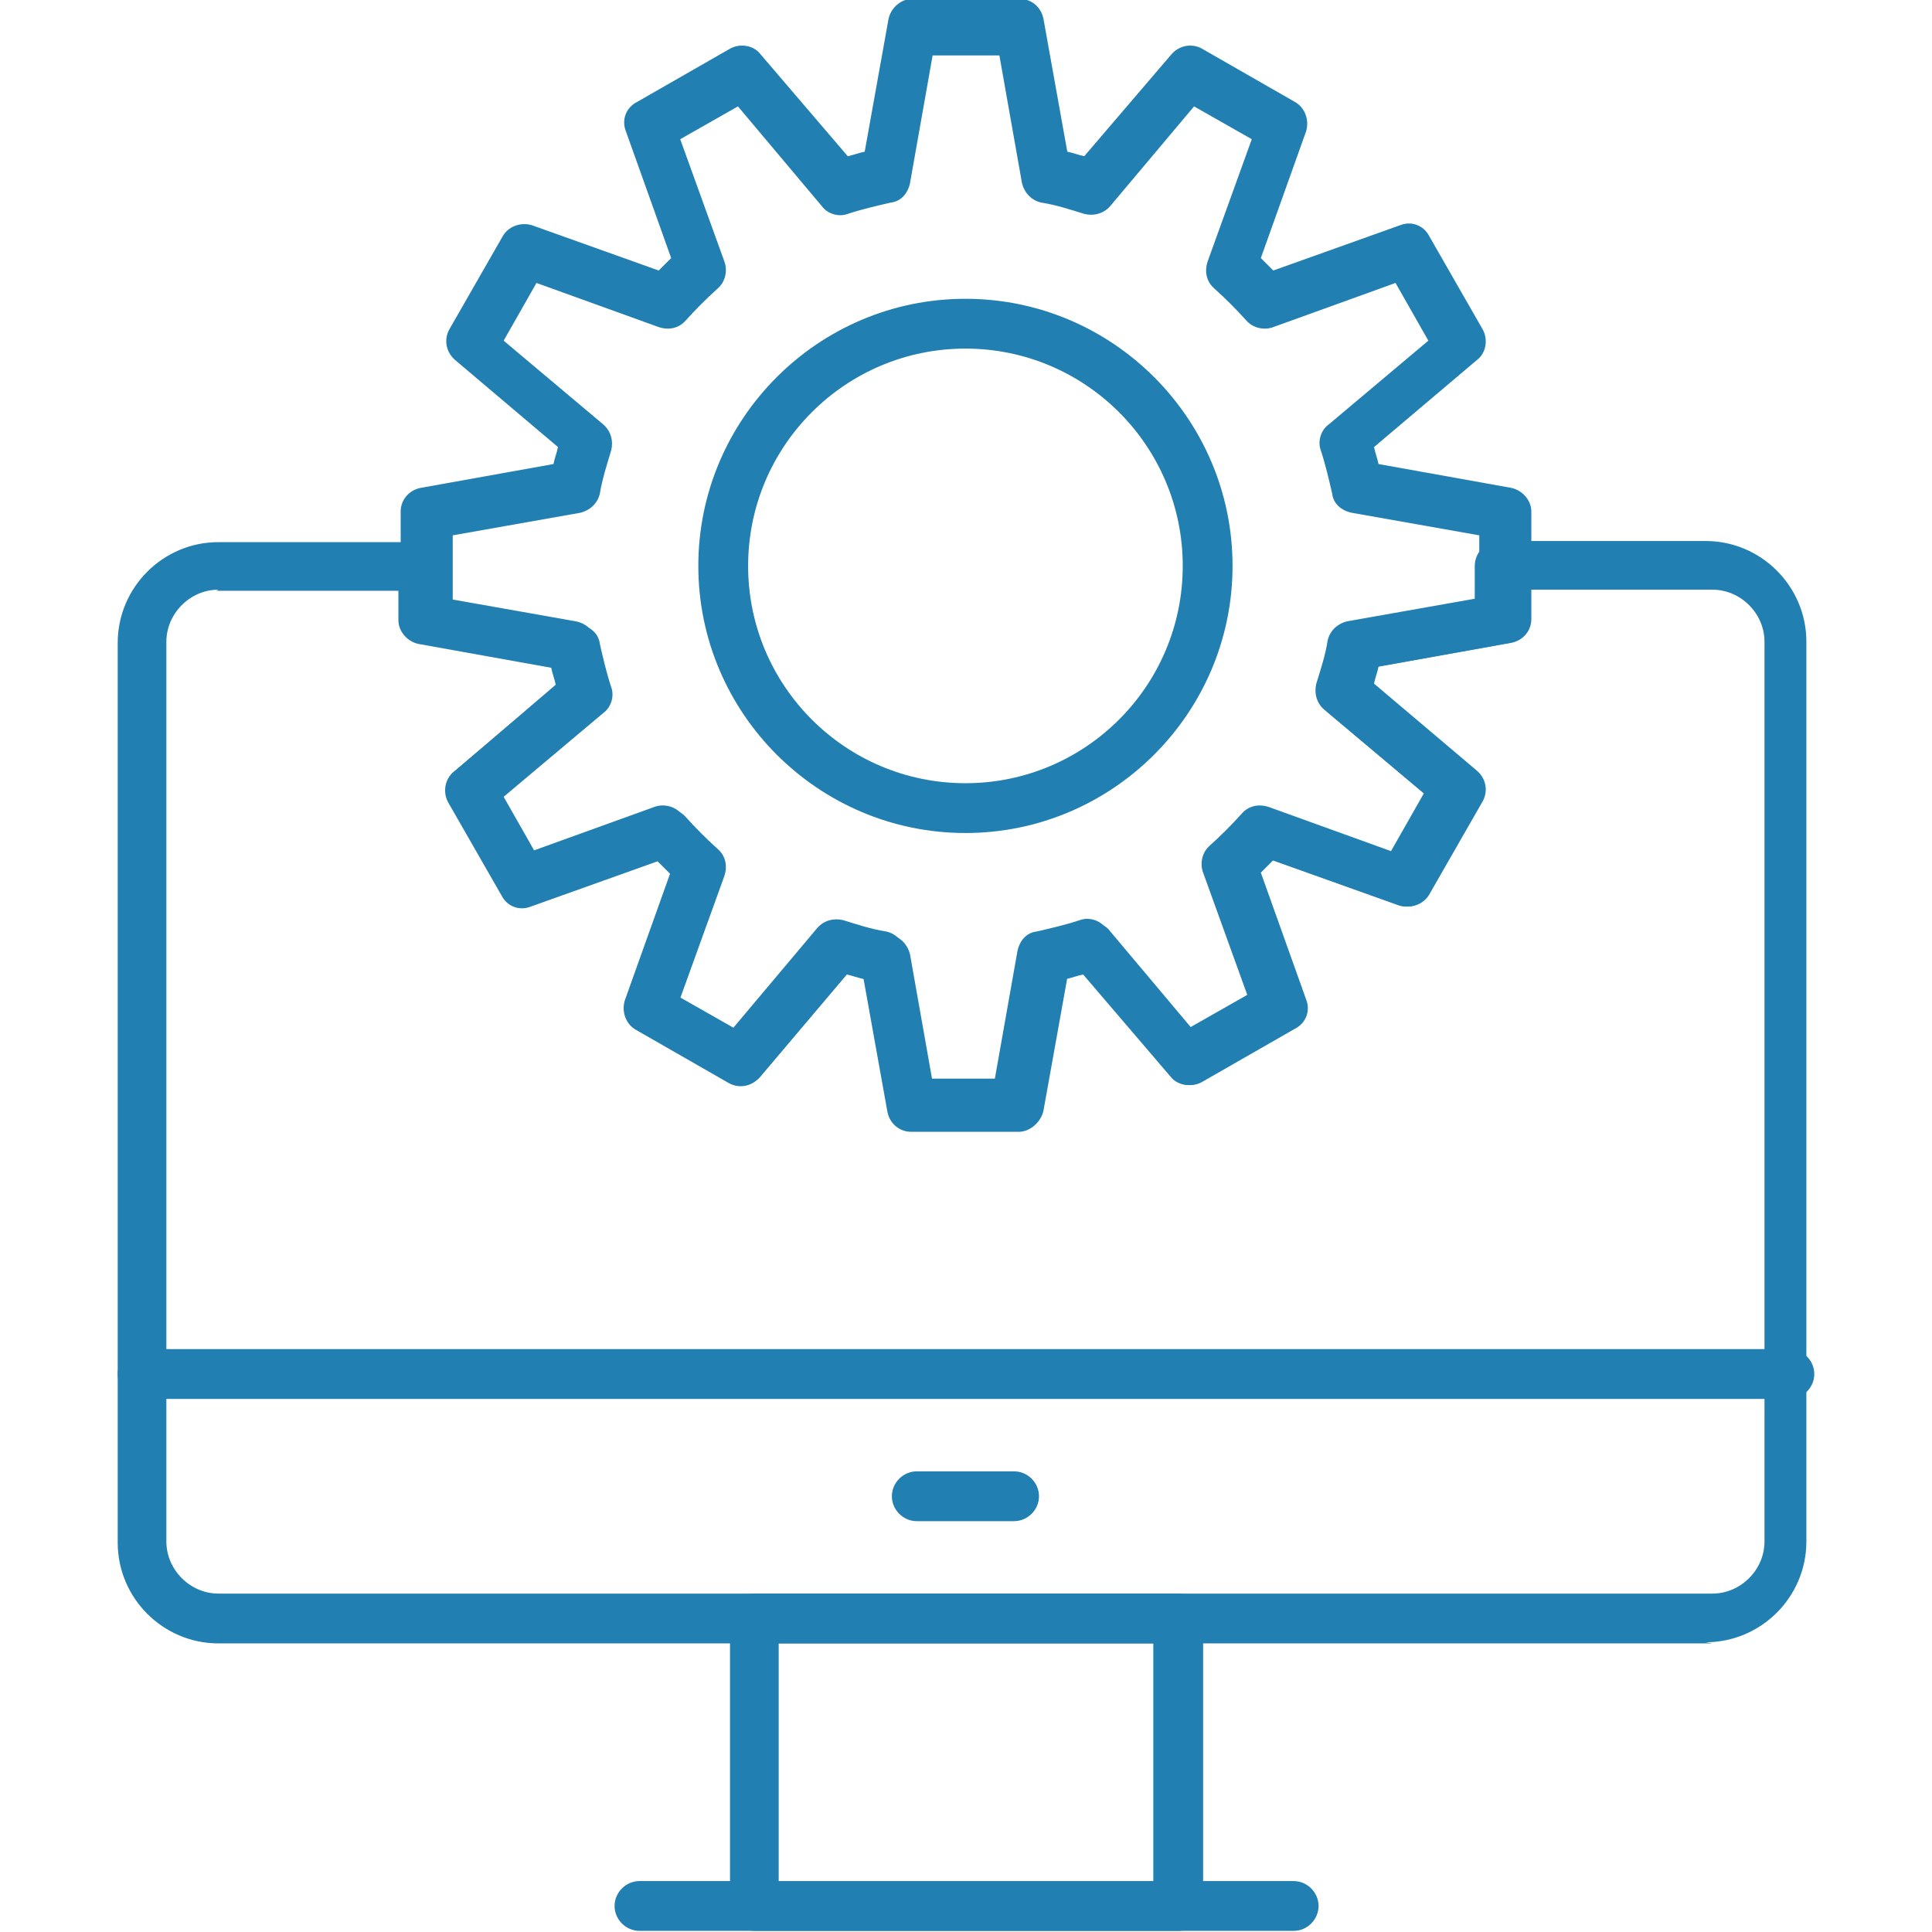
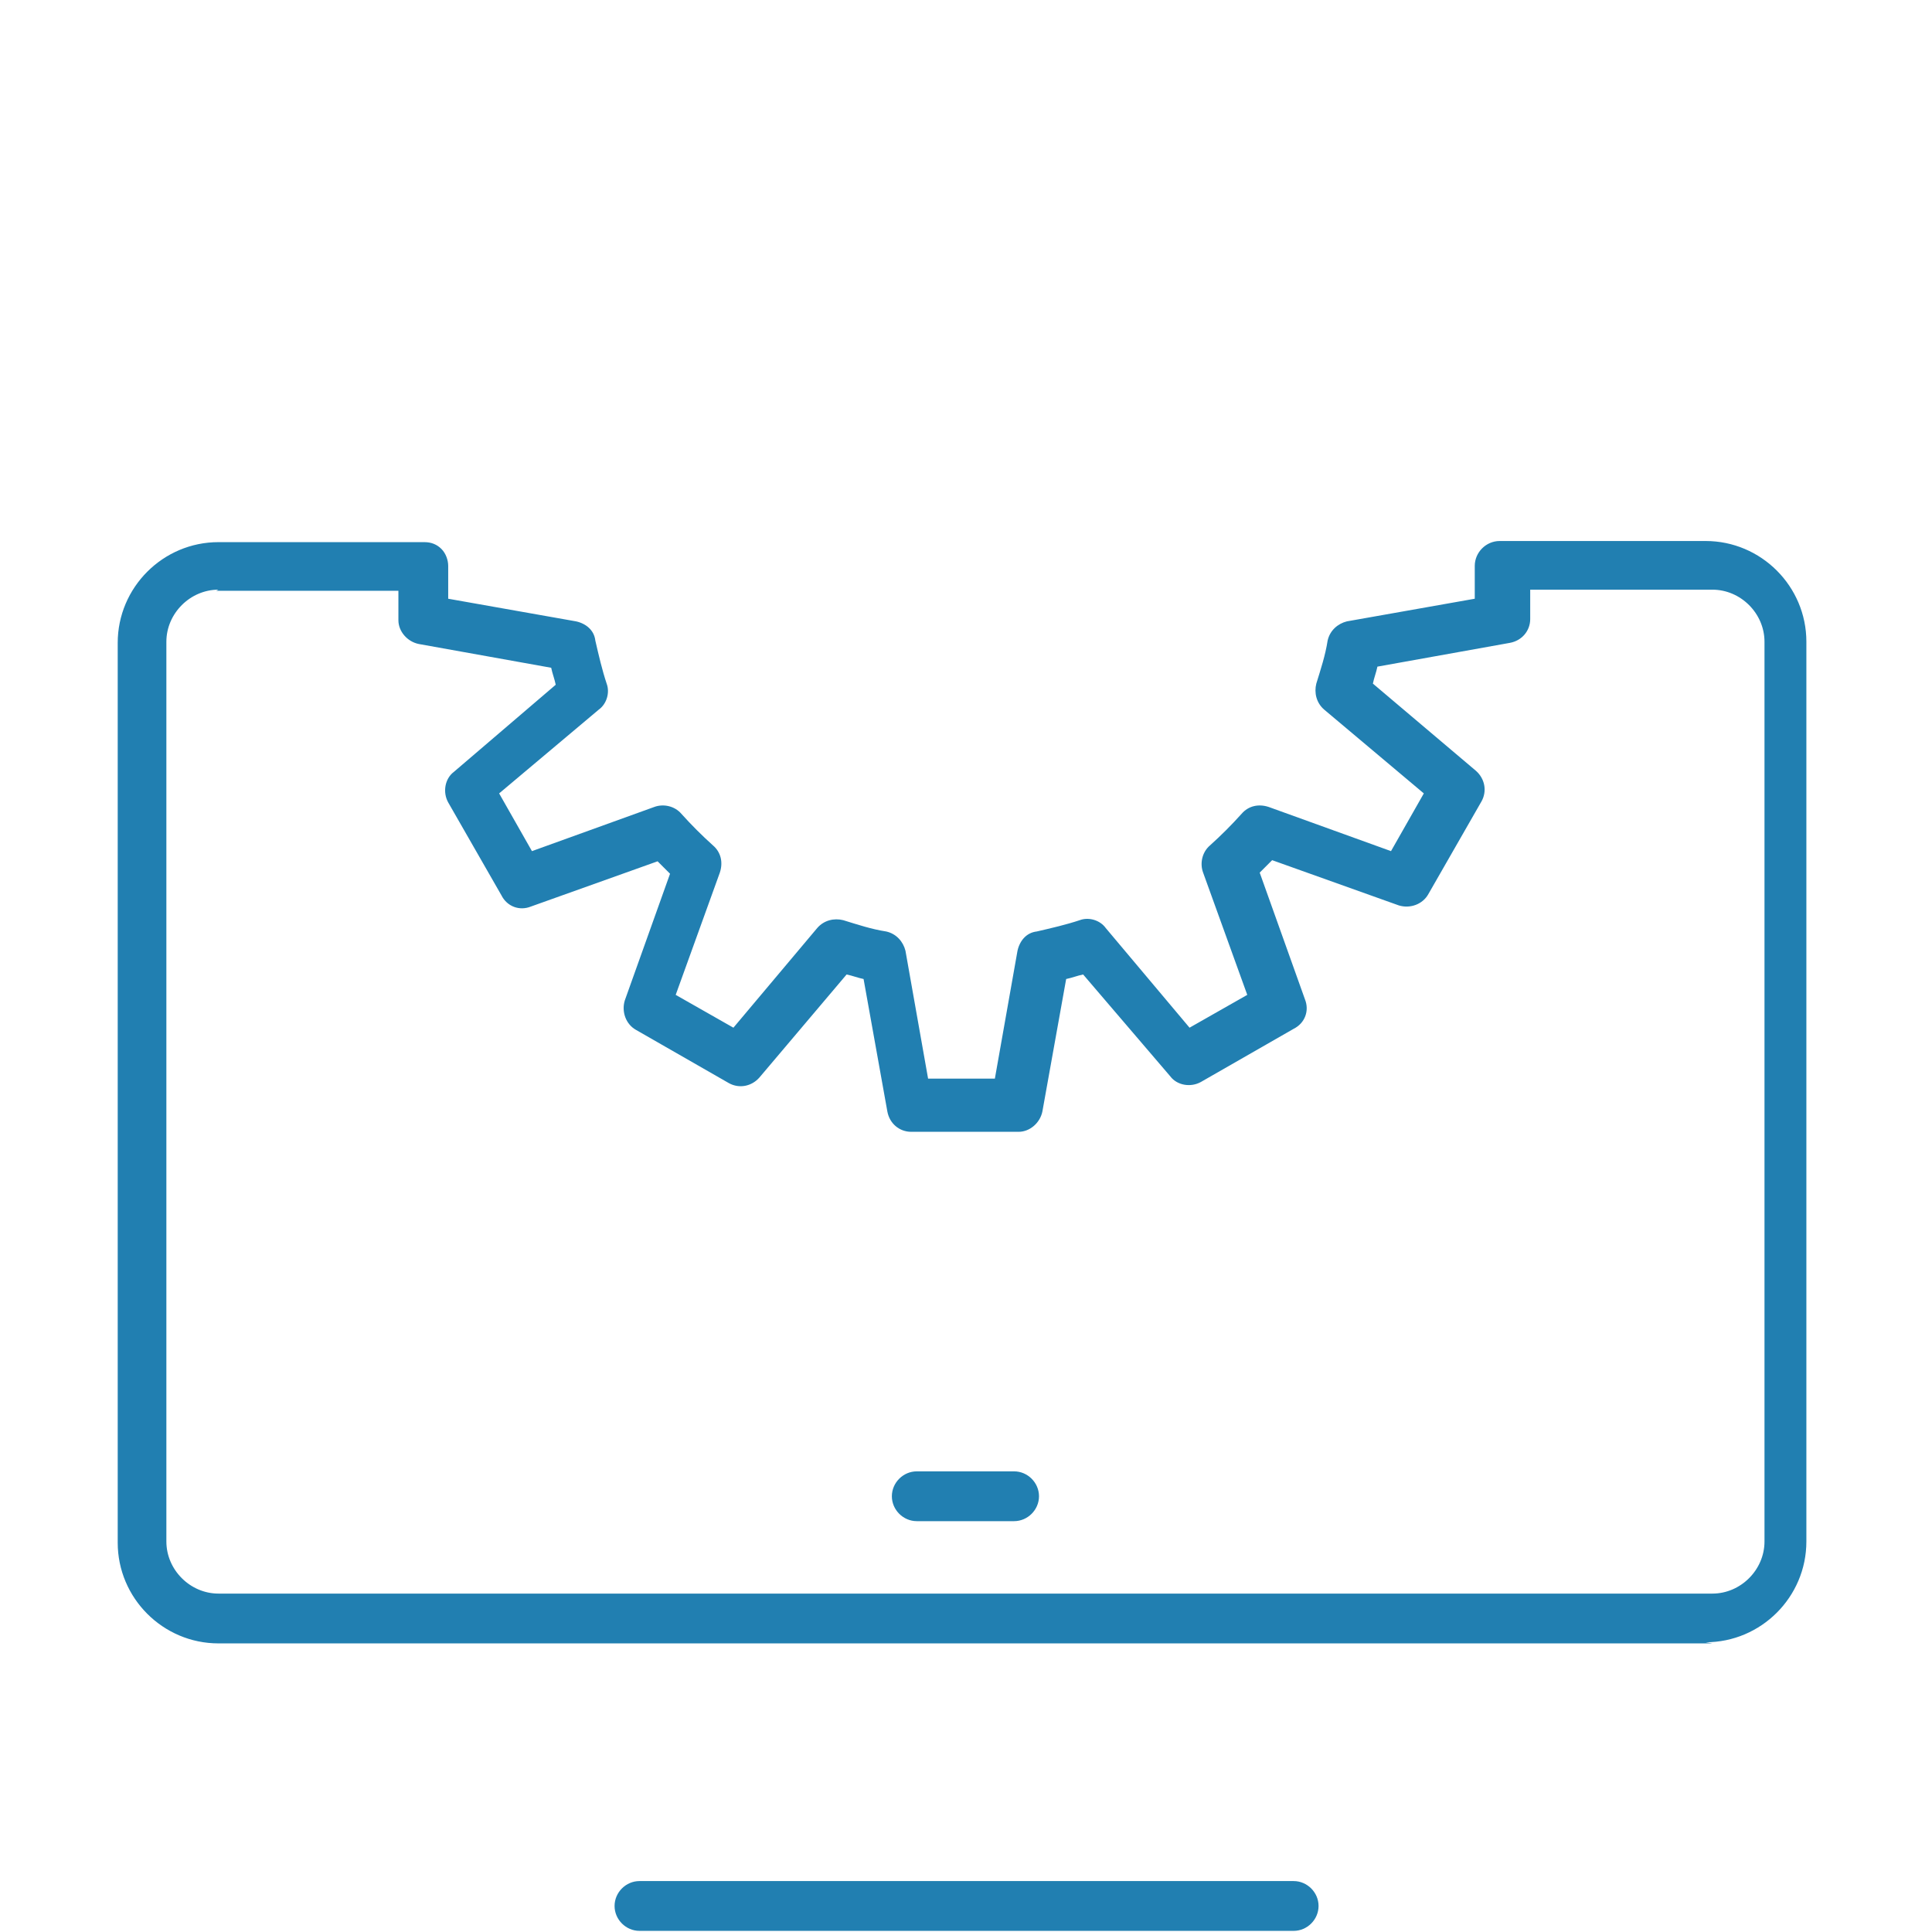
<svg xmlns="http://www.w3.org/2000/svg" xml:space="preserve" width="1.707in" height="1.707in" style="shape-rendering:geometricPrecision; text-rendering:geometricPrecision; image-rendering:optimizeQuality; fill-rule:evenodd; clip-rule:evenodd" viewBox="0 0 1.707 1.707">
  <defs>
    <style type="text/css">
   
    .fil0 {fill:
#217fb1}
   
  </style>
  </defs>
  <g id="Layer_x0020_1">
    <g id="_486326560">
      <g>
        <g id="_486323560">
          <path id="_454376880" class="fil0" d="M1.513 1.452l-1.32 0c-0.049,0 -0.089,-0.04 -0.089,-0.089l0 -0.795c0,-0.049 0.04,-0.089 0.089,-0.089l0.182 0c0.006,0 0.011,0.002 0.015,0.006 0.004,0.004 0.006,0.01 0.006,0.015l0 0.029 0.113 0.02c0.009,0.002 0.016,0.008 0.017,0.017 0.003,0.013 0.006,0.026 0.01,0.038 0.003,0.008 0,0.018 -0.007,0.023l-0.088 0.074 0.029 0.051 0.108 -0.039c0.008,-0.003 0.018,-0.001 0.024,0.006 0.009,0.01 0.018,0.019 0.028,0.028 0.007,0.006 0.009,0.015 0.006,0.024l-0.039 0.108 0.051 0.029 0.074 -0.088c0.006,-0.007 0.015,-0.009 0.023,-0.007 0.013,0.004 0.025,0.008 0.038,0.01 0.009,0.002 0.015,0.009 0.017,0.017l0.02 0.113 0.059 0 0.02 -0.113c0.002,-0.009 0.008,-0.016 0.017,-0.017 0.013,-0.003 0.026,-0.006 0.038,-0.01 0.008,-0.003 0.018,-0 0.023,0.007l0.074 0.088 0.051 -0.029 -0.039 -0.108c-0.003,-0.008 -0.001,-0.018 0.006,-0.024 0.01,-0.009 0.019,-0.018 0.028,-0.028 0.006,-0.007 0.015,-0.009 0.024,-0.006l0.108 0.039 0.029 -0.051 -0.088 -0.074c-0.007,-0.006 -0.009,-0.015 -0.007,-0.023 0.004,-0.013 0.008,-0.025 0.01,-0.038 0.002,-0.009 0.009,-0.015 0.017,-0.017l0.113 -0.02 0 -0.029c0,-0.012 0.01,-0.022 0.022,-0.022l0.182 -3.93701e-006c0.049,0 0.089,0.04 0.089,0.089l0 0.795c-7.87402e-006,0.049 -0.04,0.089 -0.089,0.089zm-1.32 -0.931c-0.025,0 -0.046,0.021 -0.046,0.046l0 0.795c0,0.025 0.021,0.046 0.046,0.046l1.32 0c0.025,0 0.046,-0.021 0.046,-0.046l0 -0.795c0,-0.025 -0.021,-0.046 -0.046,-0.046l-0.161 0 0 0.026c0,0.01 -0.007,0.019 -0.018,0.021l-0.117 0.021c-0.001,0.005 -0.003,0.01 -0.004,0.015l0.091 0.077c0.008,0.007 0.01,0.018 0.005,0.027l-0.047 0.082c-0.005,0.009 -0.016,0.013 -0.026,0.01l-0.112 -0.04c-0.004,0.004 -0.007,0.007 -0.011,0.011l0.04 0.112c0.004,0.01 -0,0.021 -0.01,0.026l-0.082 0.047c-0.009,0.005 -0.021,0.003 -0.027,-0.005l-0.077 -0.09c-0.005,0.001 -0.01,0.003 -0.015,0.004l-0.021 0.117c-0.002,0.01 -0.011,0.018 -0.021,0.018l-0.095 -3.93701e-006c-0.01,0 -0.019,-0.007 -0.021,-0.018l-0.021 -0.117c-0.005,-0.001 -0.01,-0.003 -0.015,-0.004l-0.077 0.091c-0.007,0.008 -0.018,0.01 -0.027,0.005l-0.082 -0.047c-0.009,-0.005 -0.013,-0.016 -0.01,-0.026l0.04 -0.112c-0.004,-0.004 -0.007,-0.007 -0.011,-0.011l-0.112 0.04c-0.01,0.004 -0.021,-0 -0.026,-0.01l-0.047 -0.082c-0.005,-0.009 -0.003,-0.021 0.005,-0.027l0.09 -0.077c-0.001,-0.005 -0.003,-0.01 -0.004,-0.015l-0.117 -0.021c-0.01,-0.002 -0.018,-0.011 -0.018,-0.021l0 -0.026 -0.161 3.93701e-006 0 -7.87402e-006z" />
        </g>
        <g id="_486326248">
-           <path id="_454374192" class="fil0" d="M1.581 1.236l-1.455 0c-0.012,0 -0.022,-0.01 -0.022,-0.022 0,-0.012 0.01,-0.022 0.022,-0.022l1.455 0c0.012,0 0.022,0.01 0.022,0.022 0,0.012 -0.01,0.022 -0.022,0.022z" />
-         </g>
+           </g>
        <g id="_486326608">
          <path id="_454383192" class="fil0" d="M0.896 1.344l-0.086 0c-0.012,0 -0.022,-0.01 -0.022,-0.022 0,-0.012 0.01,-0.022 0.022,-0.022l0.086 0c0.012,0 0.022,0.01 0.022,0.022 0,0.012 -0.01,0.022 -0.022,0.022z" />
        </g>
        <g id="_486326464">
-           <path id="_454382184" class="fil0" d="M1.041 1.706l-0.374 0c-0.012,0 -0.022,-0.01 -0.022,-0.022l0 -0.254c0,-0.012 0.01,-0.022 0.022,-0.022l0.374 0c0.012,0 0.022,0.01 0.022,0.022l0 0.254c0,0.012 -0.01,0.022 -0.022,0.022zm-0.353 -0.043l0.331 0 0 -0.211 -0.331 3.93701e-006 0 0.21z" />
-         </g>
+           </g>
        <g id="_486326728">
          <path id="_454382424" class="fil0" d="M1.143 1.706l-0.578 0c-0.012,0 -0.022,-0.01 -0.022,-0.022 0,-0.012 0.01,-0.022 0.022,-0.022l0.578 0c0.012,0 0.022,0.01 0.022,0.022 0,0.012 -0.01,0.022 -0.022,0.022z" />
        </g>
        <g id="_486327256">
-           <path id="_454382064" class="fil0" d="M0.853 0.736c-0.13,0 -0.236,-0.106 -0.236,-0.236 0,-0.13 0.106,-0.236 0.236,-0.236 0.13,0 0.236,0.106 0.236,0.236 0,0.13 -0.106,0.236 -0.236,0.236zm0 -0.428c-0.106,0 -0.192,0.086 -0.192,0.192 0,0.106 0.086,0.192 0.192,0.192 0.106,0 0.192,-0.086 0.192,-0.192 0,-0.106 -0.086,-0.192 -0.192,-0.192z" />
-         </g>
+           </g>
        <g id="_486326320">
-           <path id="_454382328" class="fil0" d="M0.901 0.999l-0.095 0c-0.01,0 -0.019,-0.007 -0.021,-0.018l-0.021 -0.117c-0.005,-0.001 -0.01,-0.003 -0.015,-0.004l-0.077 0.091c-0.007,0.008 -0.018,0.01 -0.027,0.005l-0.082 -0.047c-0.009,-0.005 -0.013,-0.016 -0.01,-0.026l0.04 -0.112c-0.004,-0.004 -0.007,-0.007 -0.011,-0.011l-0.112 0.04c-0.01,0.004 -0.021,-0 -0.026,-0.01l-0.047 -0.082c-0.005,-0.009 -0.003,-0.021 0.005,-0.027l0.091 -0.077c-0.001,-0.005 -0.003,-0.01 -0.004,-0.015l-0.117 -0.021c-0.01,-0.002 -0.018,-0.011 -0.018,-0.021l3.93701e-006 -0.095c0,-0.01 0.007,-0.019 0.018,-0.021l0.117 -0.021c0.001,-0.005 0.003,-0.01 0.004,-0.015l-0.091 -0.077c-0.008,-0.007 -0.01,-0.018 -0.005,-0.027l0.047 -0.082c0.005,-0.009 0.016,-0.013 0.026,-0.01l0.112 0.04c0.004,-0.004 0.007,-0.007 0.011,-0.011l-0.04 -0.112c-0.004,-0.01 0,-0.021 0.01,-0.026l0.082 -0.047c0.009,-0.005 0.021,-0.003 0.027,0.005l0.077 0.09c0.005,-0.001 0.01,-0.003 0.015,-0.004l0.021 -0.117c0.002,-0.01 0.011,-0.018 0.021,-0.018l0.095 0c0.01,0 0.019,0.007 0.021,0.018l0.021 0.117c0.005,0.001 0.01,0.003 0.015,0.004l0.077 -0.09c0.007,-0.008 0.018,-0.01 0.027,-0.005l0.082 0.047c0.009,0.005 0.013,0.016 0.01,0.026l-0.04 0.112c0.004,0.004 0.007,0.007 0.011,0.011l0.112 -0.04c0.01,-0.004 0.021,0 0.026,0.01l0.047 0.082c0.005,0.009 0.003,0.021 -0.005,0.027l-0.091 0.077c0.001,0.005 0.003,0.01 0.004,0.015l0.117 0.021c0.01,0.002 0.018,0.011 0.018,0.021l0 0.095c0,0.01 -0.007,0.019 -0.018,0.021l-0.117 0.021c-0.001,0.005 -0.003,0.01 -0.004,0.015l0.091 0.077c0.008,0.007 0.01,0.018 0.005,0.027l-0.047 0.082c-0.005,0.009 -0.016,0.013 -0.026,0.01l-0.112 -0.04c-0.004,0.004 -0.007,0.007 -0.011,0.011l0.04 0.112c0.004,0.01 -0,0.021 -0.01,0.026l-0.082 0.047c-0.009,0.005 -0.021,0.003 -0.027,-0.005l-0.077 -0.091c-0.005,0.001 -0.01,0.003 -0.015,0.004l-0.021 0.117c-0.002,0.01 -0.011,0.018 -0.021,0.018zm-0.077 -0.043l0.059 0 0.02 -0.113c0.002,-0.009 0.008,-0.016 0.017,-0.017 0.013,-0.003 0.026,-0.006 0.038,-0.01 0.008,-0.003 0.018,-0 0.023,0.007l0.074 0.088 0.051 -0.029 -0.039 -0.108c-0.003,-0.008 -0.001,-0.018 0.006,-0.024 0.01,-0.009 0.019,-0.018 0.028,-0.028 0.006,-0.007 0.015,-0.009 0.024,-0.006l0.108 0.039 0.029 -0.051 -0.088 -0.074c-0.007,-0.006 -0.009,-0.015 -0.007,-0.023 0.004,-0.013 0.008,-0.025 0.01,-0.038 0.002,-0.009 0.009,-0.015 0.017,-0.017l0.113 -0.02 0 -0.059 -0.113 -0.02c-0.009,-0.002 -0.016,-0.008 -0.017,-0.017 -0.003,-0.013 -0.006,-0.026 -0.01,-0.038 -0.003,-0.008 -0,-0.018 0.007,-0.023l0.088 -0.074 -0.029 -0.051 -0.108 0.039c-0.008,0.003 -0.018,0.001 -0.024,-0.006 -0.009,-0.01 -0.018,-0.019 -0.028,-0.028 -0.007,-0.006 -0.009,-0.015 -0.006,-0.024l0.039 -0.108 -0.051 -0.029 -0.074 0.088c-0.006,0.007 -0.015,0.009 -0.023,0.007 -0.013,-0.004 -0.025,-0.008 -0.038,-0.01 -0.009,-0.002 -0.015,-0.009 -0.017,-0.017l-0.02 -0.113 -0.059 0 -0.02 0.113c-0.002,0.009 -0.008,0.016 -0.017,0.017 -0.013,0.003 -0.026,0.006 -0.038,0.01 -0.008,0.003 -0.018,0 -0.023,-0.007l-0.074 -0.088 -0.051 0.029 0.039 0.108c0.003,0.008 0.001,0.018 -0.006,0.024 -0.01,0.009 -0.019,0.018 -0.028,0.028 -0.006,0.007 -0.015,0.009 -0.024,0.006l-0.108 -0.039 -0.029 0.051 0.088 0.074c0.007,0.006 0.009,0.015 0.007,0.023 -0.004,0.013 -0.008,0.026 -0.01,0.038 -0.002,0.009 -0.009,0.015 -0.017,0.017l-0.113 0.02 0 0.059 0.113 0.02c0.009,0.002 0.016,0.008 0.017,0.017 0.003,0.013 0.006,0.026 0.01,0.038 0.003,0.008 0,0.018 -0.007,0.023l-0.088 0.074 0.029 0.051 0.108 -0.039c0.008,-0.003 0.018,-0.001 0.024,0.006 0.009,0.01 0.018,0.019 0.028,0.028 0.007,0.006 0.009,0.015 0.006,0.024l-0.039 0.108 0.051 0.029 0.074 -0.088c0.006,-0.007 0.015,-0.009 0.023,-0.007 0.013,0.004 0.025,0.008 0.038,0.01 0.009,0.002 0.015,0.009 0.017,0.017l0.02 0.113z" />
-         </g>
+           </g>
      </g>
    </g>
  </g>
</svg>